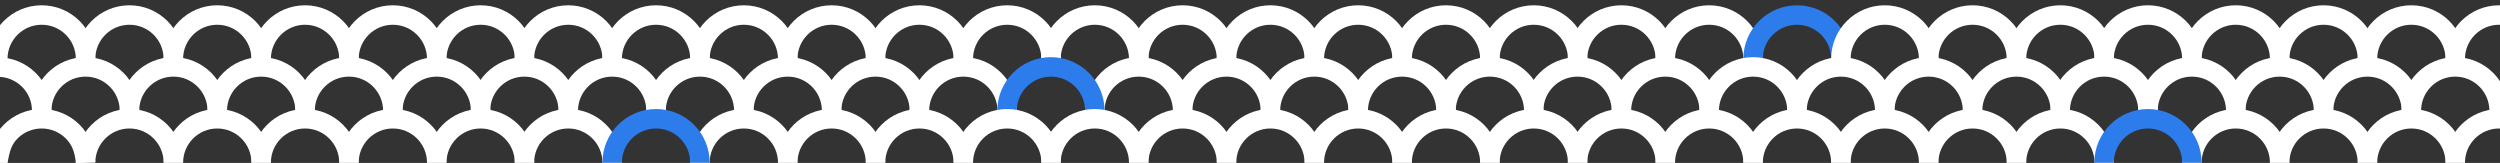
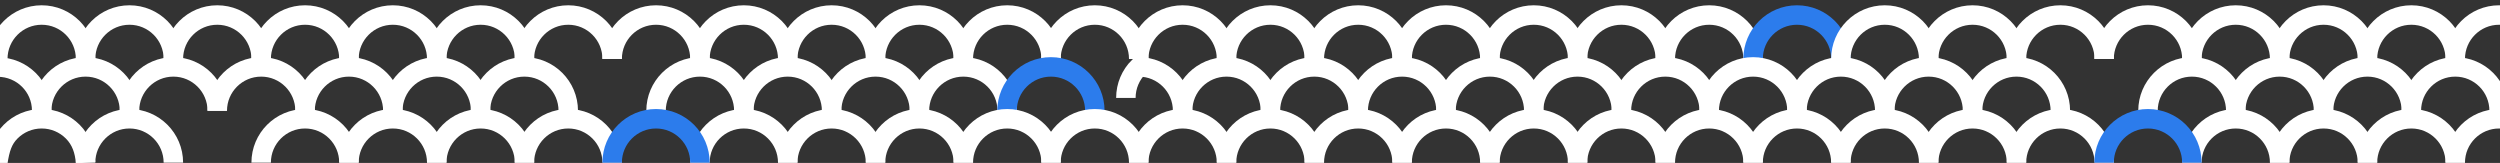
<svg xmlns="http://www.w3.org/2000/svg" id="Layer_1" data-name="Layer 1" viewBox="0 0 2440 159">
  <rect x="0" y="0" width="2440" height="159" fill="#333333" stroke="none" />
  <defs>
    <style>
      .cls-1 {
        stroke: #2c7cec;
      }

      .cls-1, .cls-2 {
        fill: none;
        stroke-miterlimit: 10;
        stroke-width: 19px;
      }

      .cls-2 {
        stroke: #fff;
      }
    </style>
  </defs>
  <g>
    <path class="cls-2" d="M169.207,57.502c0-11.83-4.795-22.541-12.548-30.293-7.753-7.753-18.463-12.548-30.293-12.548s-22.541,4.795-30.293,12.548c-7.753,7.753-12.548,18.463-12.548,30.293" />
    <path class="cls-2" d="M254.89,57.502c0-11.83-4.795-22.541-12.548-30.293-7.753-7.753-18.463-12.548-30.293-12.548s-22.541,4.795-30.293,12.548c-7.753,7.753-12.548,18.463-12.548,30.293" />
    <path class="cls-2" d="M83.524,57.502c0-11.83-4.795-22.541-12.548-30.293-7.753-7.753-18.463-12.548-30.293-12.548s-22.541,4.795-30.293,12.548c-7.753,7.753-12.548,18.463-12.548,30.293" />
    <path class="cls-2" d="M426.255,57.502c0-11.83-4.795-22.541-12.548-30.293-7.753-7.753-18.463-12.548-30.293-12.548s-22.541,4.795-30.293,12.548c-7.753,7.753-12.548,18.463-12.548,30.293" />
    <path class="cls-2" d="M511.938,57.502c0-11.83-4.795-22.541-12.548-30.293-7.753-7.753-18.463-12.548-30.293-12.548s-22.541,4.795-30.293,12.548c-7.753,7.753-12.548,18.463-12.548,30.293" />
    <path class="cls-2" d="M340.573,57.502c0-11.83-4.795-22.541-12.548-30.293s-18.463-12.548-30.293-12.548-22.541,4.795-30.293,12.548c-7.753,7.753-12.548,18.463-12.548,30.293" />
    <path class="cls-2" d="M683.143,57.502c0-11.83-4.795-22.541-12.548-30.293-7.753-7.753-18.463-12.548-30.293-12.548s-22.541,4.795-30.293,12.548c-7.753,7.753-12.548,18.463-12.548,30.293" />
    <path class="cls-2" d="M768.826,57.502c0-11.83-4.795-22.541-12.548-30.293-7.753-7.753-18.463-12.548-30.293-12.548s-22.541,4.795-30.293,12.548c-7.753,7.753-12.548,18.463-12.548,30.293" />
    <path class="cls-2" d="M597.46,57.502c0-11.83-4.795-22.541-12.548-30.293s-18.463-12.548-30.293-12.548-22.541,4.795-30.293,12.548c-7.753,7.753-12.548,18.463-12.548,30.293" />
    <path class="cls-2" d="M940.191,57.502c0-11.83-4.795-22.541-12.548-30.293-7.753-7.753-18.463-12.548-30.293-12.548s-22.541,4.795-30.293,12.548c-7.753,7.753-12.548,18.463-12.548,30.293" />
    <path class="cls-2" d="M1025.874,57.502c0-11.83-4.795-22.541-12.548-30.293-7.753-7.753-18.463-12.548-30.293-12.548s-22.541,4.795-30.293,12.548c-7.753,7.753-12.548,18.463-12.548,30.293" />
    <path class="cls-2" d="M854.509,57.502c0-11.83-4.795-22.541-12.548-30.293s-18.463-12.548-30.293-12.548-22.541,4.795-30.293,12.548c-7.753,7.753-12.548,18.463-12.548,30.293" />
    <path class="cls-2" d="M1197.079,57.502c0-11.83-4.795-22.541-12.548-30.293-7.753-7.753-18.463-12.548-30.293-12.548s-22.541,4.795-30.293,12.548c-7.753,7.753-12.548,18.463-12.548,30.293" />
    <path class="cls-2" d="M1282.762,57.502c0-11.83-4.795-22.541-12.548-30.293-7.753-7.753-18.463-12.548-30.293-12.548s-22.541,4.795-30.293,12.548c-7.753,7.753-12.548,18.463-12.548,30.293" />
    <path class="cls-2" d="M1111.397,57.502c0-11.83-4.795-22.541-12.548-30.293-7.753-7.753-18.463-12.548-30.293-12.548s-22.541,4.795-30.293,12.548c-7.753,7.753-12.548,18.463-12.548,30.293" />
    <path class="cls-2" d="M1454.128,57.502c0-11.83-4.795-22.541-12.548-30.293-7.753-7.753-18.463-12.548-30.293-12.548s-22.541,4.795-30.293,12.548c-7.753,7.753-12.548,18.463-12.548,30.293" />
    <path class="cls-2" d="M1539.81,57.502c0-11.83-4.795-22.541-12.548-30.293-7.753-7.753-18.463-12.548-30.293-12.548s-22.541,4.795-30.293,12.548c-7.753,7.753-12.548,18.463-12.548,30.293" />
    <path class="cls-2" d="M1368.445,57.502c0-11.83-4.795-22.541-12.548-30.293-7.753-7.753-18.463-12.548-30.293-12.548s-22.541,4.795-30.293,12.548c-7.753,7.753-12.548,18.463-12.548,30.293" />
    <path class="cls-2" d="M1711.015,57.502c0-11.83-4.795-22.541-12.548-30.293-7.753-7.753-18.463-12.548-30.293-12.548s-22.541,4.795-30.293,12.548c-7.753,7.753-12.548,18.463-12.548,30.293" />
    <path class="cls-1" d="M1796.698,57.502c0-11.83-4.795-22.541-12.548-30.293-7.753-7.753-18.463-12.548-30.293-12.548s-22.541,4.795-30.293,12.548c-7.753,7.753-12.548,18.463-12.548,30.293" />
    <path class="cls-2" d="M1625.333,57.502c0-11.83-4.795-22.541-12.548-30.293-7.753-7.753-18.463-12.548-30.293-12.548s-22.541,4.795-30.293,12.548c-7.753,7.753-12.548,18.463-12.548,30.293" />
    <path class="cls-2" d="M1968.064,57.502c0-11.83-4.795-22.541-12.548-30.293-7.753-7.753-18.463-12.548-30.293-12.548s-22.541,4.795-30.293,12.548c-7.753,7.753-12.548,18.463-12.548,30.293" />
    <path class="cls-2" d="M2053.747,57.502c0-11.83-4.795-22.541-12.548-30.293-7.753-7.753-18.463-12.548-30.293-12.548s-22.541,4.795-30.293,12.548c-7.753,7.753-12.548,18.463-12.548,30.293" />
    <path class="cls-2" d="M1882.381,57.502c0-11.83-4.795-22.541-12.548-30.293-7.753-7.753-18.463-12.548-30.293-12.548s-22.541,4.795-30.293,12.548c-7.753,7.753-12.548,18.463-12.548,30.293" />
    <path class="cls-2" d="M2224.952,57.502c0-11.83-4.795-22.541-12.548-30.293-7.753-7.753-18.463-12.548-30.293-12.548s-22.541,4.795-30.293,12.548c-7.753,7.753-12.548,18.463-12.548,30.293" />
    <path class="cls-2" d="M2310.634,57.502c0-11.83-4.795-22.541-12.548-30.293-7.753-7.753-18.463-12.548-30.293-12.548s-22.541,4.795-30.293,12.548c-7.753,7.753-12.548,18.463-12.548,30.293" />
    <path class="cls-2" d="M2139.269,57.502c0-11.83-4.795-22.541-12.548-30.293-7.753-7.753-18.463-12.548-30.293-12.548s-22.541,4.795-30.293,12.548c-7.753,7.753-12.548,18.463-12.548,30.293" />
    <path class="cls-2" d="M2482,57.502c0-11.83-4.795-22.541-12.548-30.293-7.753-7.753-18.463-12.548-30.293-12.548s-22.541,4.795-30.293,12.548c-7.753,7.753-12.548,18.463-12.548,30.293" />
    <path class="cls-2" d="M2396.317,57.502c0-11.83-4.795-22.541-12.548-30.293-7.753-7.753-18.463-12.548-30.293-12.548s-22.541,4.795-30.293,12.548c-7.753,7.753-12.548,18.463-12.548,30.293" />
  </g>
  <g>
    <path class="cls-2" d="M126.366,108.125c0-11.83-4.795-22.541-12.548-30.293-7.753-7.753-18.463-12.548-30.293-12.548s-22.541,4.795-30.293,12.548c-7.753,7.753-12.548,18.463-12.548,30.293" />
    <path class="cls-2" d="M212.048,108.125c0-11.83-4.795-22.541-12.548-30.293s-18.463-12.548-30.293-12.548-22.541,4.795-30.293,12.548-12.548,18.463-12.548,30.293" />
    <path class="cls-2" d="M40.683,107.945c0-11.731-4.795-22.351-12.548-30.038-7.753-7.687-18.463-12.442-30.293-12.442s-22.541,4.755-30.293,12.442c-7.753,7.687-12.548,18.307-12.548,30.038" />
    <path class="cls-2" d="M383.414,108.125c0-11.83-4.795-22.541-12.548-30.293-7.753-7.753-18.463-12.548-30.293-12.548s-22.541,4.795-30.293,12.548c-7.753,7.753-12.548,18.463-12.548,30.293" />
    <path class="cls-2" d="M469.097,108.125c0-11.83-4.795-22.541-12.548-30.293-7.753-7.753-18.463-12.548-30.293-12.548s-22.541,4.795-30.293,12.548c-7.753,7.753-12.548,18.463-12.548,30.293" />
    <path class="cls-2" d="M297.731,108.125c0-11.83-4.795-22.541-12.548-30.293-7.753-7.753-18.463-12.548-30.293-12.548s-22.541,4.795-30.293,12.548c-7.753,7.753-12.548,18.463-12.548,30.293" />
-     <path class="cls-2" d="M640.302,108.125c0-11.83-4.795-22.541-12.548-30.293-7.753-7.753-18.463-12.548-30.293-12.548s-22.541,4.795-30.293,12.548c-7.753,7.753-12.548,18.463-12.548,30.293" />
    <path class="cls-2" d="M725.985,108.125c0-11.83-4.795-22.541-12.548-30.293-7.753-7.753-18.463-12.548-30.293-12.548s-22.541,4.795-30.293,12.548c-7.753,7.753-12.548,18.463-12.548,30.293" />
    <path class="cls-2" d="M554.619,108.125c0-11.83-4.795-22.541-12.548-30.293-7.753-7.753-18.463-12.548-30.293-12.548s-22.541,4.795-30.293,12.548c-7.753,7.753-12.548,18.463-12.548,30.293" />
    <path class="cls-2" d="M897.35,108.125c0-11.83-4.795-22.541-12.548-30.293-7.753-7.753-18.463-12.548-30.293-12.548s-22.541,4.795-30.293,12.548c-7.753,7.753-12.548,18.463-12.548,30.293" />
    <path class="cls-2" d="M983.033,108.125c0-11.83-4.795-22.541-12.548-30.293-7.753-7.753-18.463-12.548-30.293-12.548s-22.541,4.795-30.293,12.548c-7.753,7.753-12.548,18.463-12.548,30.293" />
    <path class="cls-2" d="M811.667,108.125c0-11.83-4.795-22.541-12.548-30.293-7.753-7.753-18.463-12.548-30.293-12.548s-22.541,4.795-30.293,12.548c-7.753,7.753-12.548,18.463-12.548,30.293" />
-     <path class="cls-2" d="M1154.238,108.125c0-11.83-4.795-22.541-12.548-30.293-7.753-7.753-18.463-12.548-30.293-12.548s-22.541,4.795-30.293,12.548c-7.753,7.753-12.548,18.463-12.548,30.293" />
+     <path class="cls-2" d="M1154.238,108.125c0-11.83-4.795-22.541-12.548-30.293-7.753-7.753-18.463-12.548-30.293-12.548c-7.753,7.753-12.548,18.463-12.548,30.293" />
    <path class="cls-2" d="M1239.921,108.125c0-11.83-4.795-22.541-12.548-30.293-7.753-7.753-18.463-12.548-30.293-12.548s-22.541,4.795-30.293,12.548c-7.753,7.753-12.548,18.463-12.548,30.293" />
    <path class="cls-1" d="M1068.555,108.125c0-11.83-4.795-22.541-12.548-30.293-7.753-7.753-18.463-12.548-30.293-12.548s-22.541,4.795-30.293,12.548c-7.753,7.753-12.548,18.463-12.548,30.293" />
    <path class="cls-2" d="M1411.286,108.125c0-11.83-4.795-22.541-12.548-30.293-7.753-7.753-18.463-12.548-30.293-12.548s-22.541,4.795-30.293,12.548c-7.753,7.753-12.548,18.463-12.548,30.293" />
    <path class="cls-2" d="M1496.969,108.125c0-11.83-4.795-22.541-12.548-30.293-7.753-7.753-18.463-12.548-30.293-12.548s-22.541,4.795-30.293,12.548c-7.753,7.753-12.548,18.463-12.548,30.293" />
    <path class="cls-2" d="M1325.603,108.125c0-11.83-4.795-22.541-12.548-30.293-7.753-7.753-18.463-12.548-30.293-12.548s-22.541,4.795-30.293,12.548c-7.753,7.753-12.548,18.463-12.548,30.293" />
    <path class="cls-2" d="M1668.174,108.125c0-11.83-4.795-22.541-12.548-30.293-7.753-7.753-18.463-12.548-30.293-12.548s-22.541,4.795-30.293,12.548c-7.753,7.753-12.548,18.463-12.548,30.293" />
    <path class="cls-2" d="M1753.857,108.125c0-11.83-4.795-22.541-12.548-30.293-7.753-7.753-18.463-12.548-30.293-12.548s-22.541,4.795-30.293,12.548c-7.753,7.753-12.548,18.463-12.548,30.293" />
    <path class="cls-2" d="M1582.491,108.125c0-11.83-4.795-22.541-12.548-30.293-7.753-7.753-18.463-12.548-30.293-12.548s-22.541,4.795-30.293,12.548c-7.753,7.753-12.548,18.463-12.548,30.293" />
    <path class="cls-2" d="M1925.222,108.125c0-11.83-4.795-22.541-12.548-30.293-7.753-7.753-18.463-12.548-30.293-12.548s-22.541,4.795-30.293,12.548c-7.753,7.753-12.548,18.463-12.548,30.293" />
    <path class="cls-2" d="M2010.905,108.125c0-11.83-4.795-22.541-12.548-30.293-7.753-7.753-18.463-12.548-30.293-12.548s-22.541,4.795-30.293,12.548-12.548,18.463-12.548,30.293" />
    <path class="cls-2" d="M1839.54,108.125c0-11.83-4.795-22.541-12.548-30.293-7.753-7.753-18.463-12.548-30.293-12.548s-22.541,4.795-30.293,12.548-12.548,18.463-12.548,30.293" />
    <path class="cls-2" d="M2182.11,108.125c0-11.83-4.795-22.541-12.548-30.293-7.753-7.753-18.463-12.548-30.293-12.548s-22.541,4.795-30.293,12.548c-7.753,7.753-12.548,18.463-12.548,30.293" />
    <path class="cls-2" d="M2267.793,108.125c0-11.83-4.795-22.541-12.548-30.293-7.753-7.753-18.463-12.548-30.293-12.548s-22.541,4.795-30.293,12.548c-7.753,7.753-12.548,18.463-12.548,30.293" />
-     <path class="cls-2" d="M2096.427,108.125c0-11.83-4.795-22.541-12.548-30.293-7.753-7.753-18.463-12.548-30.293-12.548s-22.541,4.795-30.293,12.548c-7.753,7.753-12.548,18.463-12.548,30.293" />
    <path class="cls-2" d="M2439.159,108.125c0-11.83-4.795-22.541-12.548-30.293-7.753-7.753-18.463-12.548-30.293-12.548s-22.541,4.795-30.293,12.548c-7.753,7.753-12.548,18.463-12.548,30.293" />
    <path class="cls-2" d="M2353.476,108.125c0-11.83-4.795-22.541-12.548-30.293-7.753-7.753-18.463-12.548-30.293-12.548s-22.541,4.795-30.293,12.548c-7.753,7.753-12.548,18.463-12.548,30.293" />
  </g>
  <g>
    <path class="cls-2" d="M169.207,158.749c0-11.83-4.795-22.541-12.548-30.293-7.753-7.753-18.463-12.548-30.293-12.548s-22.541,4.795-30.293,12.548c-7.753,7.753-12.548,18.463-12.548,30.293" />
-     <path class="cls-2" d="M254.89,158.749c0-11.83-4.795-22.541-12.548-30.293-7.753-7.753-18.463-12.548-30.293-12.548s-22.541,4.795-30.293,12.548c-7.753,7.753-12.548,18.463-12.548,30.293" />
    <path class="cls-2" d="M83.524,158.749c-.889-11.532-4.149-21.894-12.548-30.293-7.753-7.753-18.463-12.548-30.293-12.548s-22.541,4.795-30.293,12.548c-7.753,7.753-10.462,16.707-12.548,30.293" />
    <path class="cls-2" d="M426.255,158.749c0-11.83-4.795-22.541-12.548-30.293-7.753-7.753-18.463-12.548-30.293-12.548s-22.541,4.795-30.293,12.548c-7.753,7.753-12.548,18.463-12.548,30.293" />
    <path class="cls-2" d="M511.938,158.749c0-11.83-4.795-22.541-12.548-30.293-7.753-7.753-18.463-12.548-30.293-12.548s-22.541,4.795-30.293,12.548c-7.753,7.753-12.548,18.463-12.548,30.293" />
    <path class="cls-2" d="M340.573,158.749c0-11.83-4.795-22.541-12.548-30.293-7.753-7.753-18.463-12.548-30.293-12.548s-22.541,4.795-30.293,12.548c-7.753,7.753-12.548,18.463-12.548,30.293" />
    <path class="cls-2" d="M768.826,158.749c0-11.83-4.795-22.541-12.548-30.293-7.753-7.753-18.463-12.548-30.293-12.548s-22.541,4.795-30.293,12.548c-7.753,7.753-12.548,18.463-12.548,30.293" />
    <path class="cls-2" d="M597.46,158.749c0-11.83-4.795-22.541-12.548-30.293-7.753-7.753-18.463-12.548-30.293-12.548s-22.541,4.795-30.293,12.548c-7.753,7.753-12.548,18.463-12.548,30.293" />
    <path class="cls-2" d="M940.191,158.749c0-11.83-4.795-22.541-12.548-30.293-7.753-7.753-18.463-12.548-30.293-12.548s-22.541,4.795-30.293,12.548c-7.753,7.753-12.548,18.463-12.548,30.293" />
    <path class="cls-2" d="M1025.874,158.749c0-11.83-4.795-22.541-12.548-30.293-7.753-7.753-18.463-12.548-30.293-12.548s-22.541,4.795-30.293,12.548c-7.753,7.753-12.548,18.463-12.548,30.293" />
    <path class="cls-2" d="M854.509,158.749c0-11.83-4.795-22.541-12.548-30.293-7.753-7.753-18.463-12.548-30.293-12.548s-22.541,4.795-30.293,12.548c-7.753,7.753-12.548,18.463-12.548,30.293" />
    <path class="cls-2" d="M1197.079,158.749c0-11.83-4.795-22.541-12.548-30.293-7.753-7.753-18.463-12.548-30.293-12.548s-22.541,4.795-30.293,12.548c-7.753,7.753-12.548,18.463-12.548,30.293" />
    <path class="cls-2" d="M1282.762,158.749c0-11.83-4.795-22.541-12.548-30.293-7.753-7.753-18.463-12.548-30.293-12.548s-22.541,4.795-30.293,12.548c-7.753,7.753-12.548,18.463-12.548,30.293" />
    <path class="cls-2" d="M1111.397,158.749c0-11.83-4.795-22.541-12.548-30.293-7.753-7.753-18.463-12.548-30.293-12.548s-22.541,4.795-30.293,12.548c-7.753,7.753-12.548,18.463-12.548,30.293" />
    <path class="cls-2" d="M1454.128,158.749c0-11.83-4.795-22.541-12.548-30.293-7.753-7.753-18.463-12.548-30.293-12.548s-22.541,4.795-30.293,12.548c-7.753,7.753-12.548,18.463-12.548,30.293" />
    <path class="cls-2" d="M1539.81,158.749c0-11.83-4.795-22.541-12.548-30.293-7.753-7.753-18.463-12.548-30.293-12.548s-22.541,4.795-30.293,12.548c-7.753,7.753-12.548,18.463-12.548,30.293" />
    <path class="cls-2" d="M1368.445,158.749c0-11.83-4.795-22.541-12.548-30.293-7.753-7.753-18.463-12.548-30.293-12.548s-22.541,4.795-30.293,12.548c-7.753,7.753-12.548,18.463-12.548,30.293" />
    <path class="cls-2" d="M1711.015,158.749c0-11.83-4.795-22.541-12.548-30.293-7.753-7.753-18.463-12.548-30.293-12.548s-22.541,4.795-30.293,12.548c-7.753,7.753-12.548,18.463-12.548,30.293" />
    <path class="cls-2" d="M1796.698,158.749c0-11.83-4.795-22.541-12.548-30.293-7.753-7.753-18.463-12.548-30.293-12.548s-22.541,4.795-30.293,12.548c-7.753,7.753-12.548,18.463-12.548,30.293" />
    <path class="cls-2" d="M1625.333,158.749c0-11.83-4.795-22.541-12.548-30.293-7.753-7.753-18.463-12.548-30.293-12.548s-22.541,4.795-30.293,12.548c-7.753,7.753-12.548,18.463-12.548,30.293" />
    <path class="cls-2" d="M1968.064,158.749c0-11.83-4.795-22.541-12.548-30.293-7.753-7.753-18.463-12.548-30.293-12.548s-22.541,4.795-30.293,12.548c-7.753,7.753-12.548,18.463-12.548,30.293" />
    <path class="cls-2" d="M2053.747,158.749c0-11.83-4.795-22.541-12.548-30.293-7.753-7.753-18.463-12.548-30.293-12.548s-22.541,4.795-30.293,12.548c-7.753,7.753-12.548,18.463-12.548,30.293" />
    <path class="cls-2" d="M1882.381,158.749c0-11.83-4.795-22.541-12.548-30.293-7.753-7.753-18.463-12.548-30.293-12.548s-22.541,4.795-30.293,12.548c-7.753,7.753-12.548,18.463-12.548,30.293" />
    <path class="cls-2" d="M2224.952,158.749c0-11.83-4.795-22.541-12.548-30.293-7.753-7.753-18.463-12.548-30.293-12.548s-22.541,4.795-30.293,12.548c-7.753,7.753-12.548,18.463-12.548,30.293" />
    <path class="cls-2" d="M2310.634,158.749c0-11.83-4.795-22.541-12.548-30.293-7.753-7.753-18.463-12.548-30.293-12.548s-22.541,4.795-30.293,12.548c-7.753,7.753-12.548,18.463-12.548,30.293" />
    <path class="cls-1" d="M2139.269,158.749c0-11.83-4.795-22.541-12.548-30.293-7.753-7.753-18.463-12.548-30.293-12.548s-22.541,4.795-30.293,12.548c-7.753,7.753-12.548,18.463-12.548,30.293" />
    <path class="cls-2" d="M2482,158.749c0-11.83-4.795-22.541-12.548-30.293-7.753-7.753-18.463-12.548-30.293-12.548s-22.541,4.795-30.293,12.548c-7.753,7.753-12.548,18.463-12.548,30.293" />
    <path class="cls-2" d="M2396.317,158.749c0-11.83-4.795-22.541-12.548-30.293-7.753-7.753-18.463-12.548-30.293-12.548s-22.541,4.795-30.293,12.548c-7.753,7.753-12.548,18.463-12.548,30.293" />
    <path class="cls-1" d="M683.143,158.749c0-11.83-4.795-22.541-12.548-30.293-7.753-7.753-18.463-12.548-30.293-12.548s-22.541,4.795-30.293,12.548c-7.753,7.753-12.548,18.463-12.548,30.293" />
  </g>
</svg>